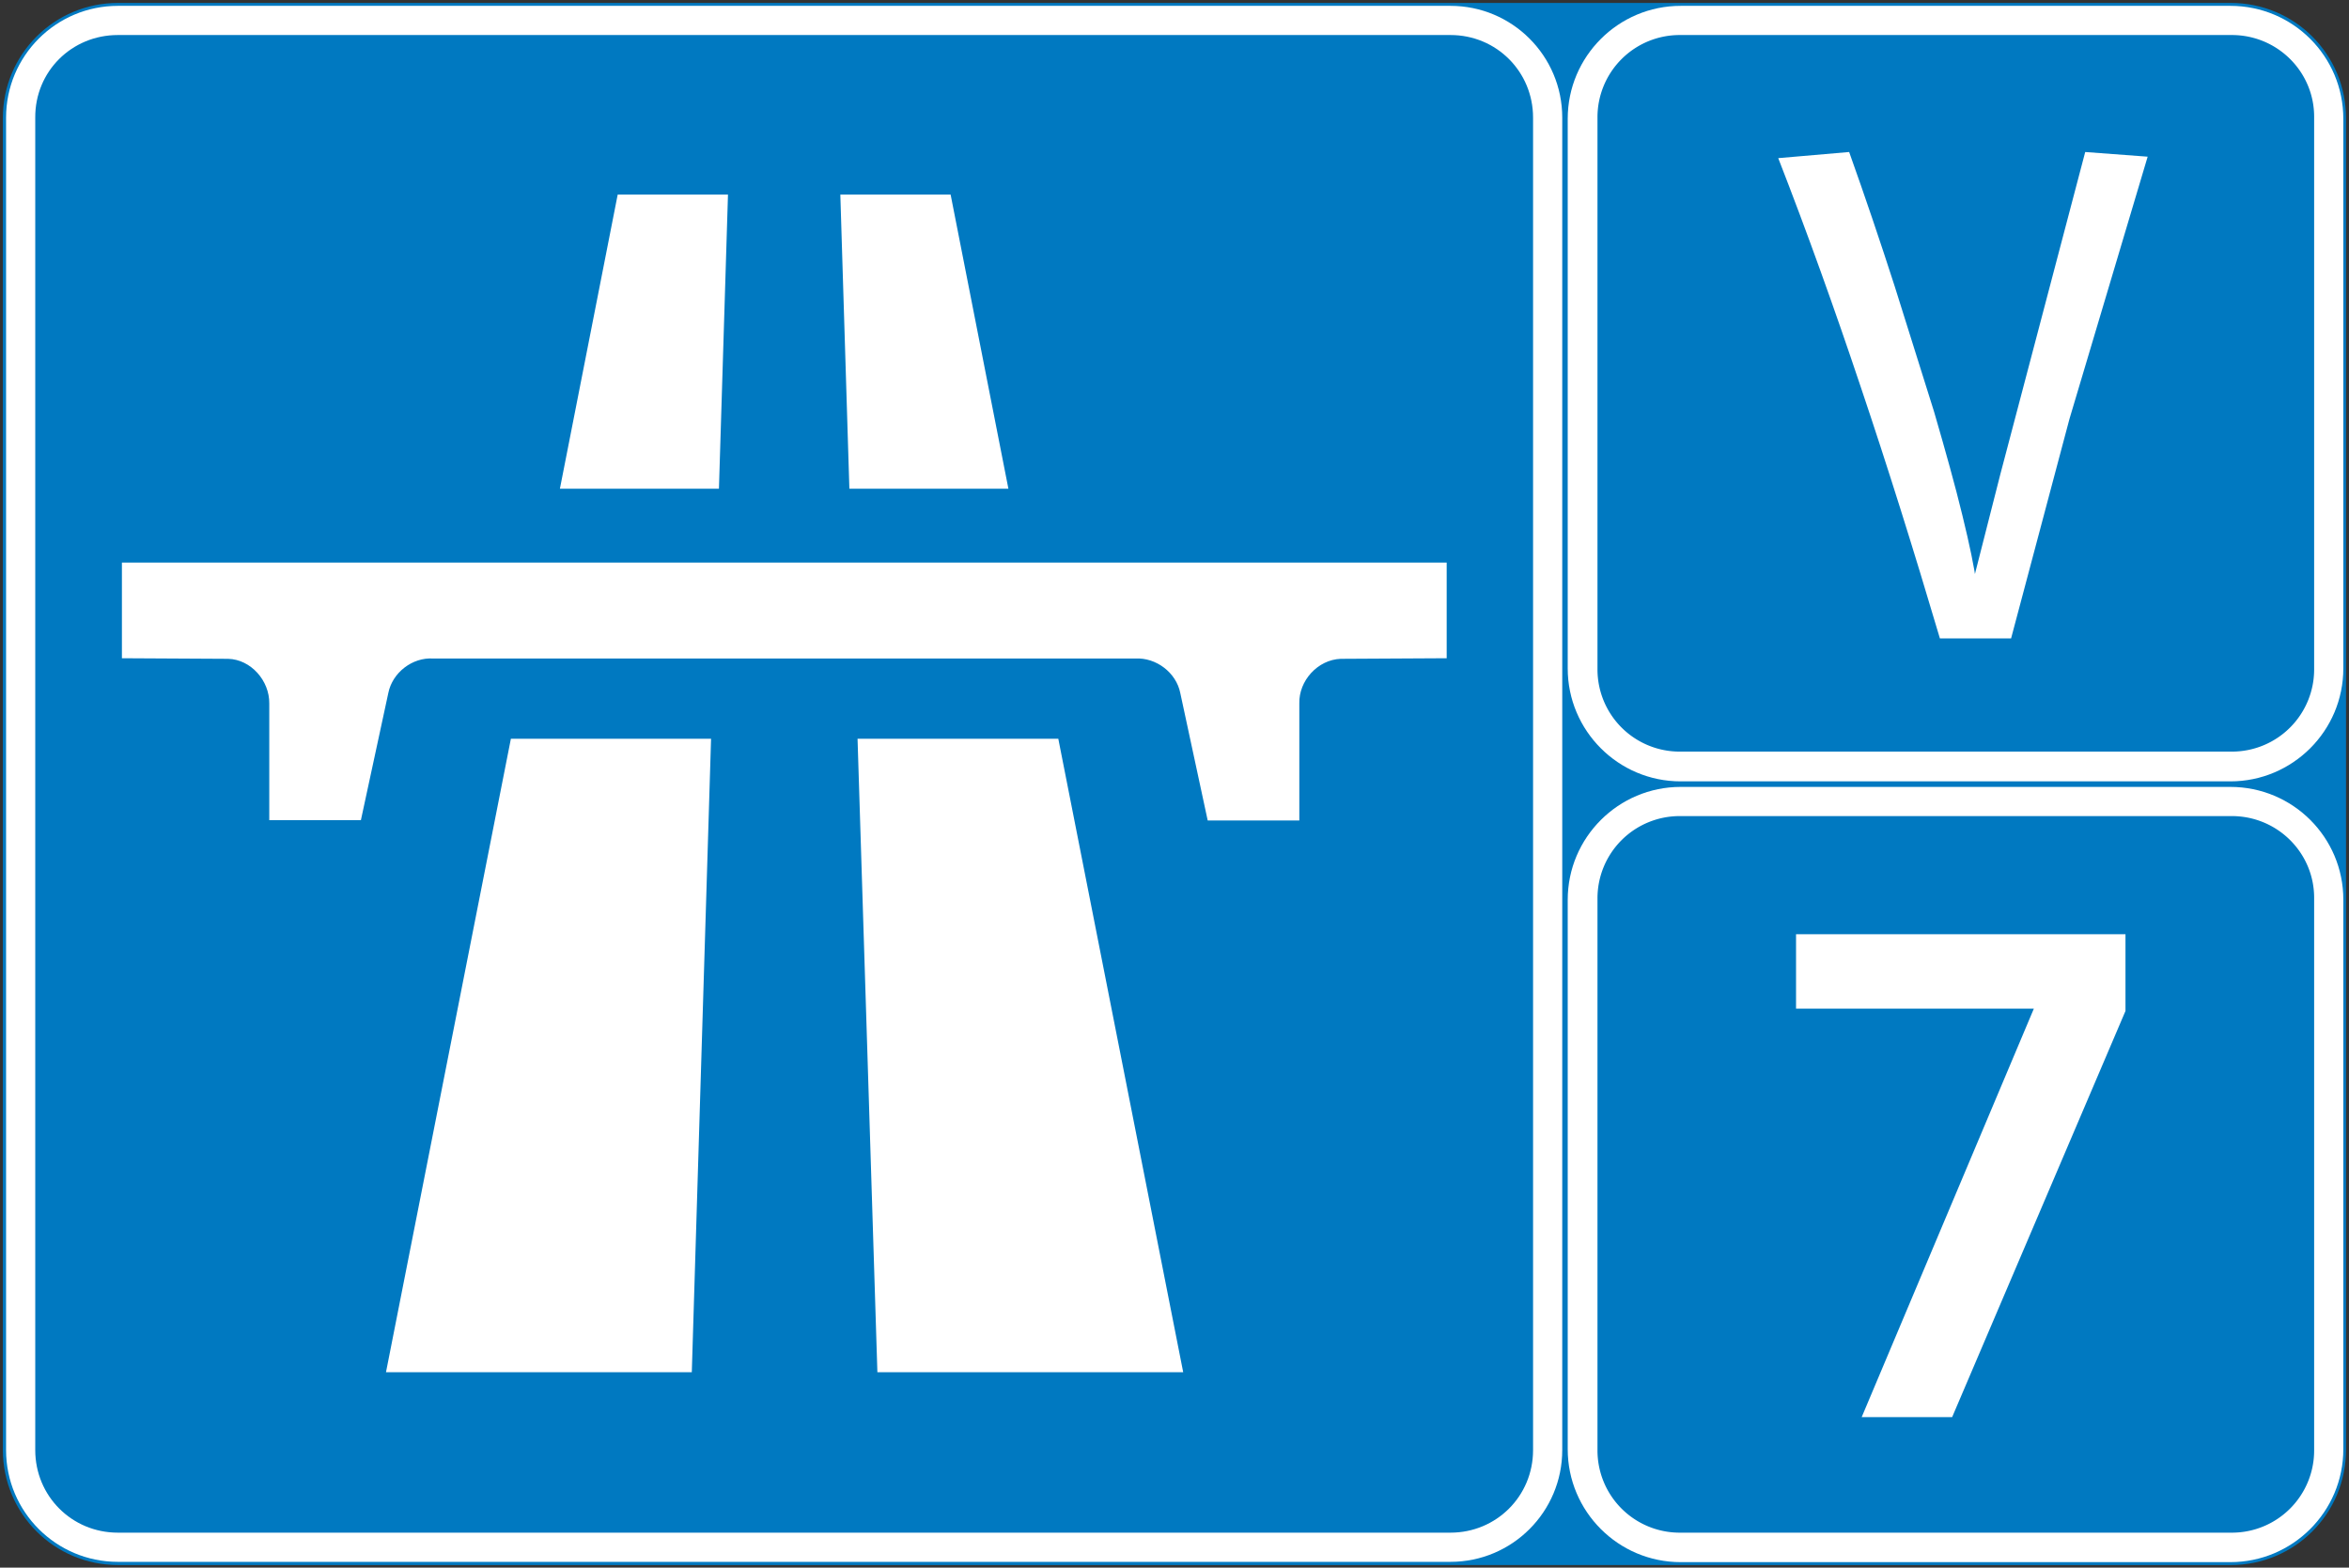
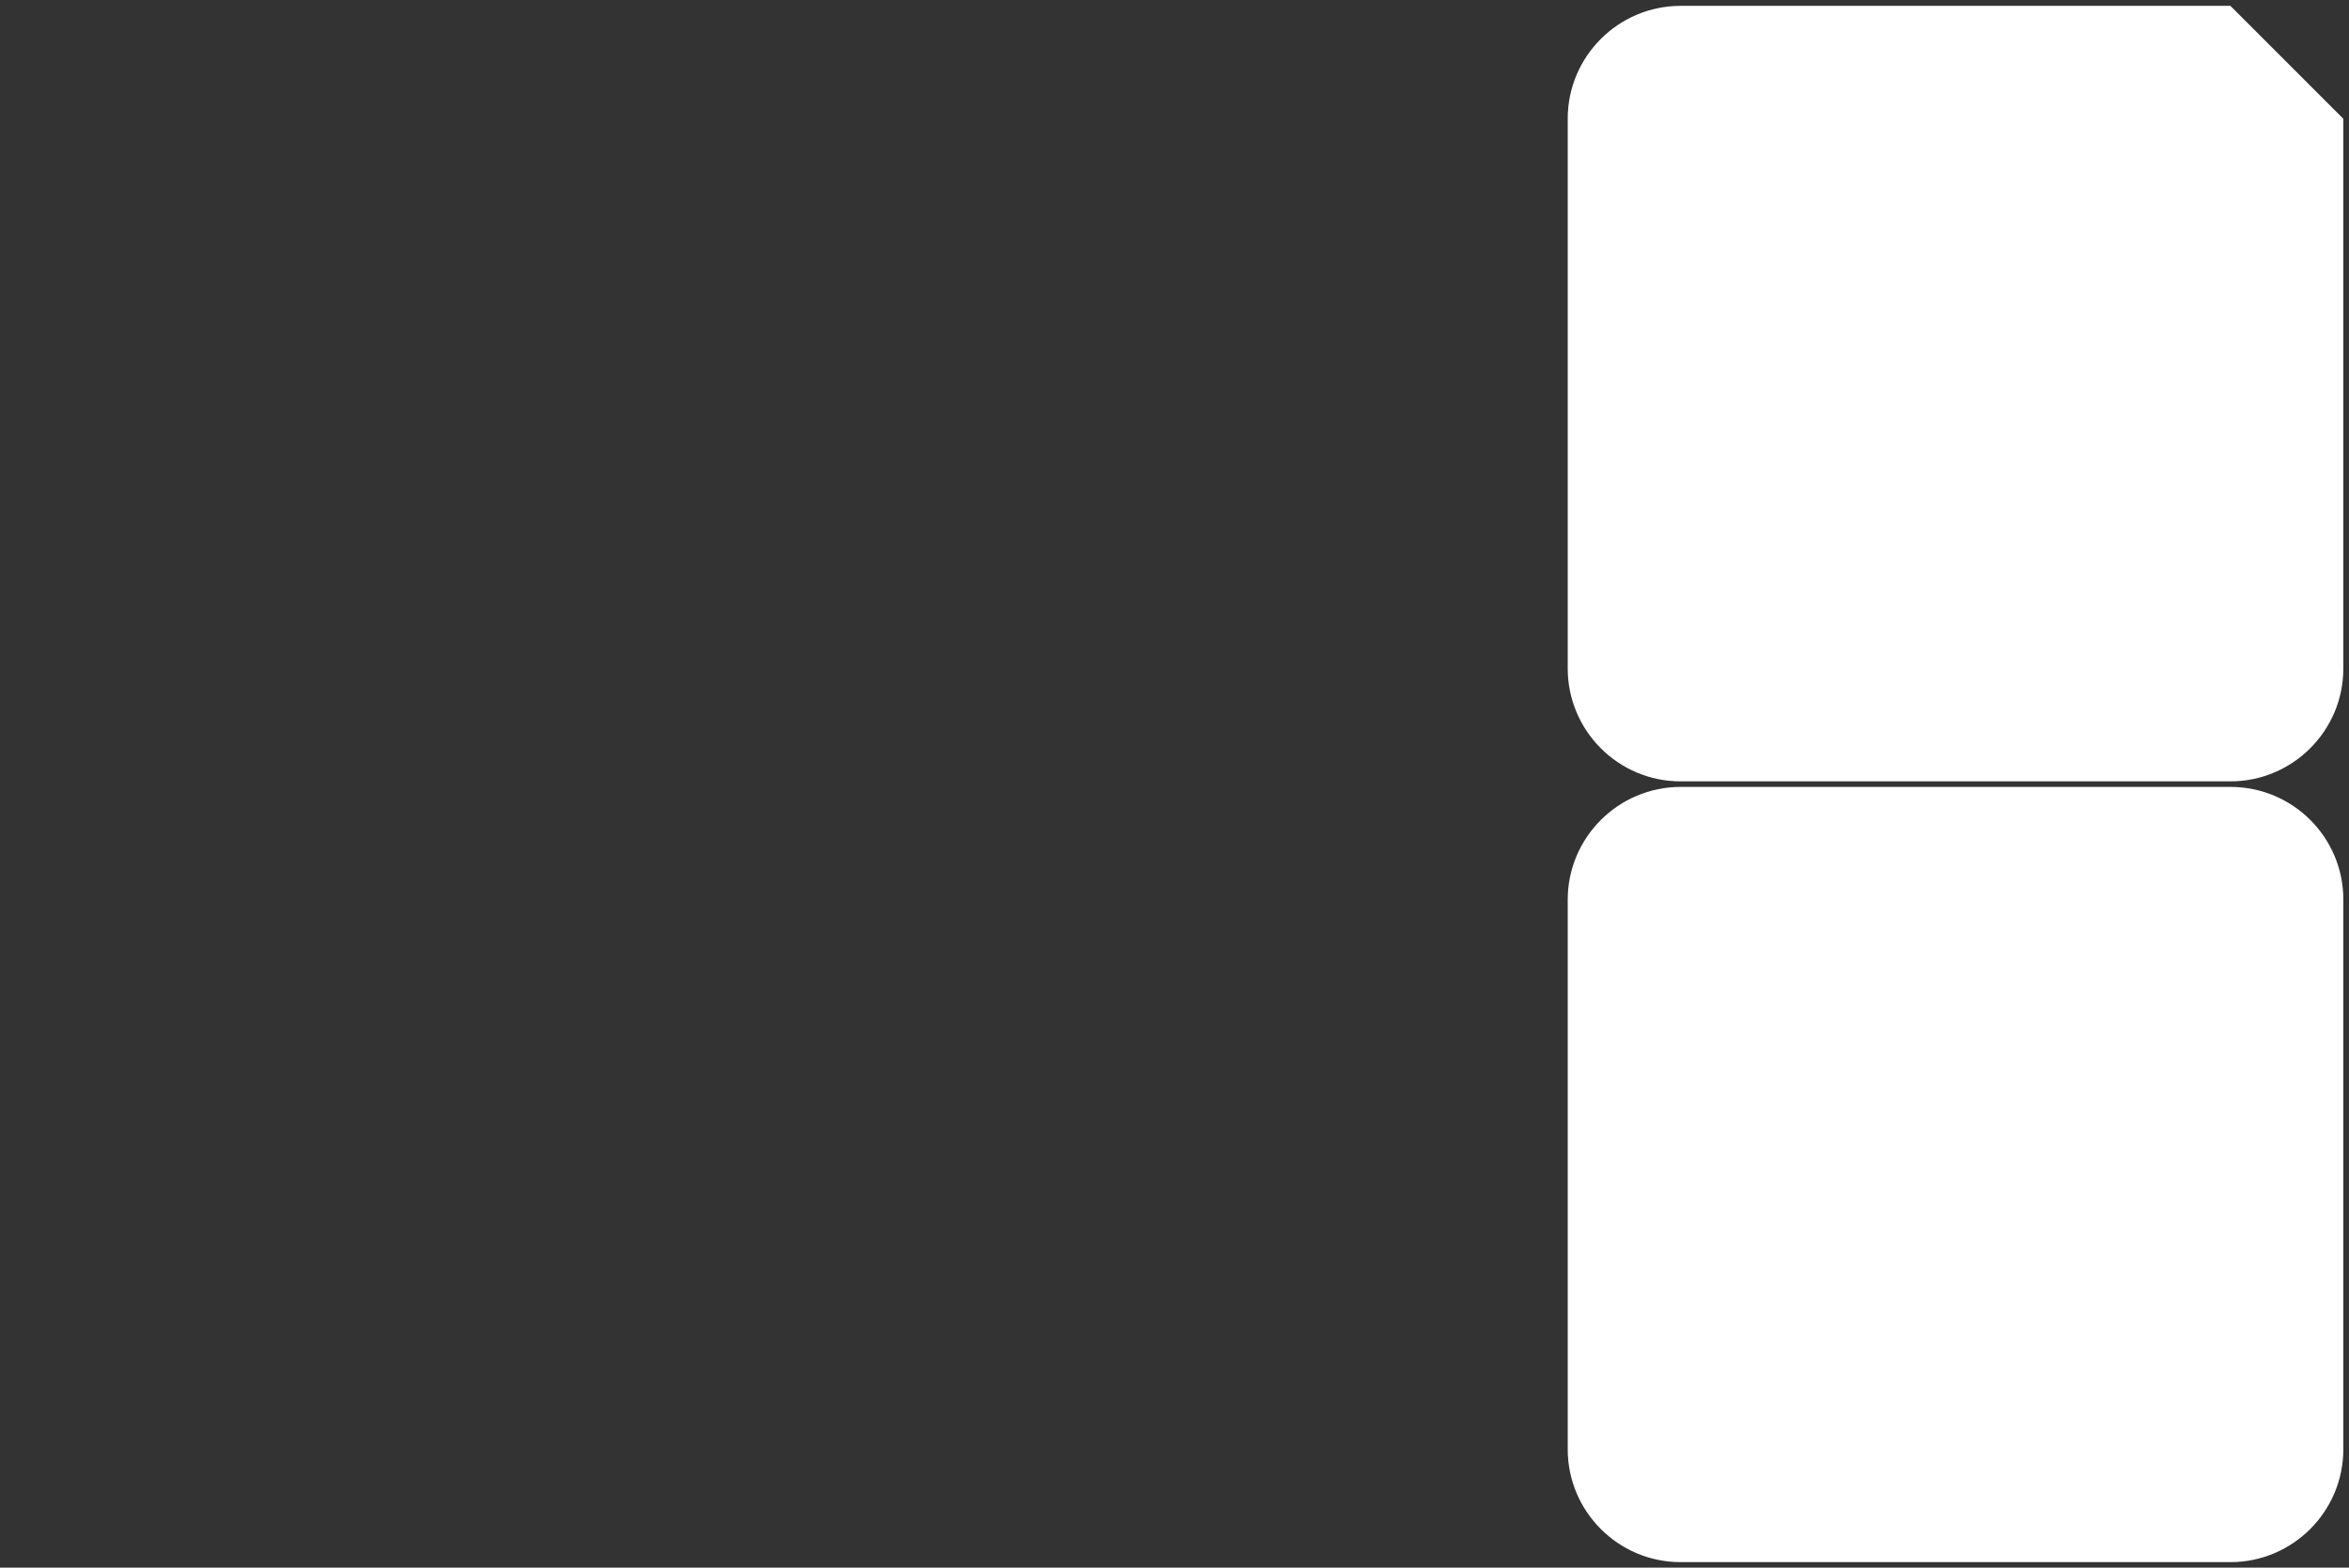
<svg xmlns="http://www.w3.org/2000/svg" xmlns:xlink="http://www.w3.org/1999/xlink" width="805" height="537.3">
  <rect width="100%" height="100%" fill="#333333" stroke="none" />
  <g fill="#0079c1">
-     <path d="M40.479 1.006h724c21.9 0 39.5 17.6 39.5 39.5v456.4c0 21.9-17.6 39.5-39.5 39.5h-724c-21.9 0-39.5-17.6-39.5-39.5v-456.4c0-21.9 17.6-39.5 39.5-39.5z" fill-rule="evenodd" />
-     <path d="M40.379 7.006h456.7c18.5 0 33.3 14.9 33.3 33.3v456.7c0 18.5-14.9 33.3-33.3 33.3h-456.7c-18.5 0-33.3-14.9-33.3-33.3v-456.7c-.1-18.4 14.8-33.3 33.3-33.3z" />
-   </g>
+     </g>
  <g fill="#fff">
-     <path d="M40.379 2.006c-21.2 0-38.3 17.2-38.3 38.3v456.7c0 21.2 17.2 38.3 38.3 38.3h456.7c21.2 0 38.3-17.2 38.3-38.3v-456.7c0-21.2-17.2-38.3-38.3-38.3h-456.7zm0 10h456.7c15.8 0 28.3 12.6 28.3 28.3v456.7c0 15.8-12.6 28.3-28.3 28.3h-456.7c-15.8 0-28.3-12.6-28.3-28.3v-456.7c-.1-15.8 12.5-28.3 28.3-28.3zm209.1 54.7h-37.8l-19.8 100.8h54.5l3.1-100.8h0zm-207.7 126.1v32.8l36.4.2c7.8.2 14.2 7.5 14.1 15.3v40h31.4l9.4-43.6c1.4-7 8.3-12.3 15.4-11.8h240.6c7.1-.4 14 4.8 15.4 11.8l9.4 43.7h31.4v-40.1c-.2-7.8 6.3-15 14.2-15.3l36.3-.2v-32.8h-454zm201.9 60.4h-68.6l-42.8 217.1h104.8l6.6-217.1h0zm44.3-186.5h37.8l19.8 100.8h-54.5l-3.1-100.8h0zm5.9 186.5h68.8l42.8 217.1h-104.8l-6.8-217.1z" />
-     <path d="M764.355 2.006h-188.4c-21.3 0-38.7 17.3-38.7 38.7v188.4c0 21.3 17.3 38.7 38.7 38.7h188.4c21.3 0 38.7-17.3 38.7-38.7v-188.4c0-21.4-17.3-38.7-38.7-38.7z" fill-rule="evenodd" />
+     <path d="M764.355 2.006h-188.4c-21.3 0-38.7 17.3-38.7 38.7v188.4c0 21.3 17.3 38.7 38.7 38.7h188.4c21.3 0 38.7-17.3 38.7-38.7v-188.4z" fill-rule="evenodd" />
  </g>
  <use xlink:href="#B" fill-rule="evenodd" fill="#0079c1" />
  <path d="M764.355 269.706h-188.4c-21.3 0-38.7 17.3-38.7 38.7v188.3c0 21.3 17.3 38.7 38.7 38.7h188.4c21.3 0 38.7-17.3 38.7-38.7v-188.4c0-21.3-17.3-38.6-38.7-38.6z" fill-rule="evenodd" fill="#fff" />
  <use xlink:href="#B" y="267.7" fill-rule="evenodd" fill="#0079c1" />
  <path d="M728.4 320.2H615.5v25.5H697l-59 140h31l59.4-139.2v-26.3zm-63.6-101.4c-9-30.4-18-59.1-27.1-86.1-9-26.9-18.4-53.1-28.3-78.5l24.3-2.1c5.5 15.4 10.7 30.8 15.6 46l13.5 43c3.9 13.4 7.2 25.2 9.7 35.5 2.5 10.2 4.1 18 4.8 23.3H676l9.5-37.3 12.2-46.3 16.9-64.2 21.4 1.6-26.8 89.9-20 75.2h-24.4z" fill="#fff" />
  <defs>
-     <path id="B" d="M764.855 12.006h-189.2a28.17 28.17 0 0 0-28.2 28.2v189.2a28.17 28.17 0 0 0 28.2 28.2h189.2a28.17 28.17 0 0 0 28.2-28.2v-189.2c.1-15.6-12.6-28.2-28.2-28.2z" />
-   </defs>
+     </defs>
</svg>